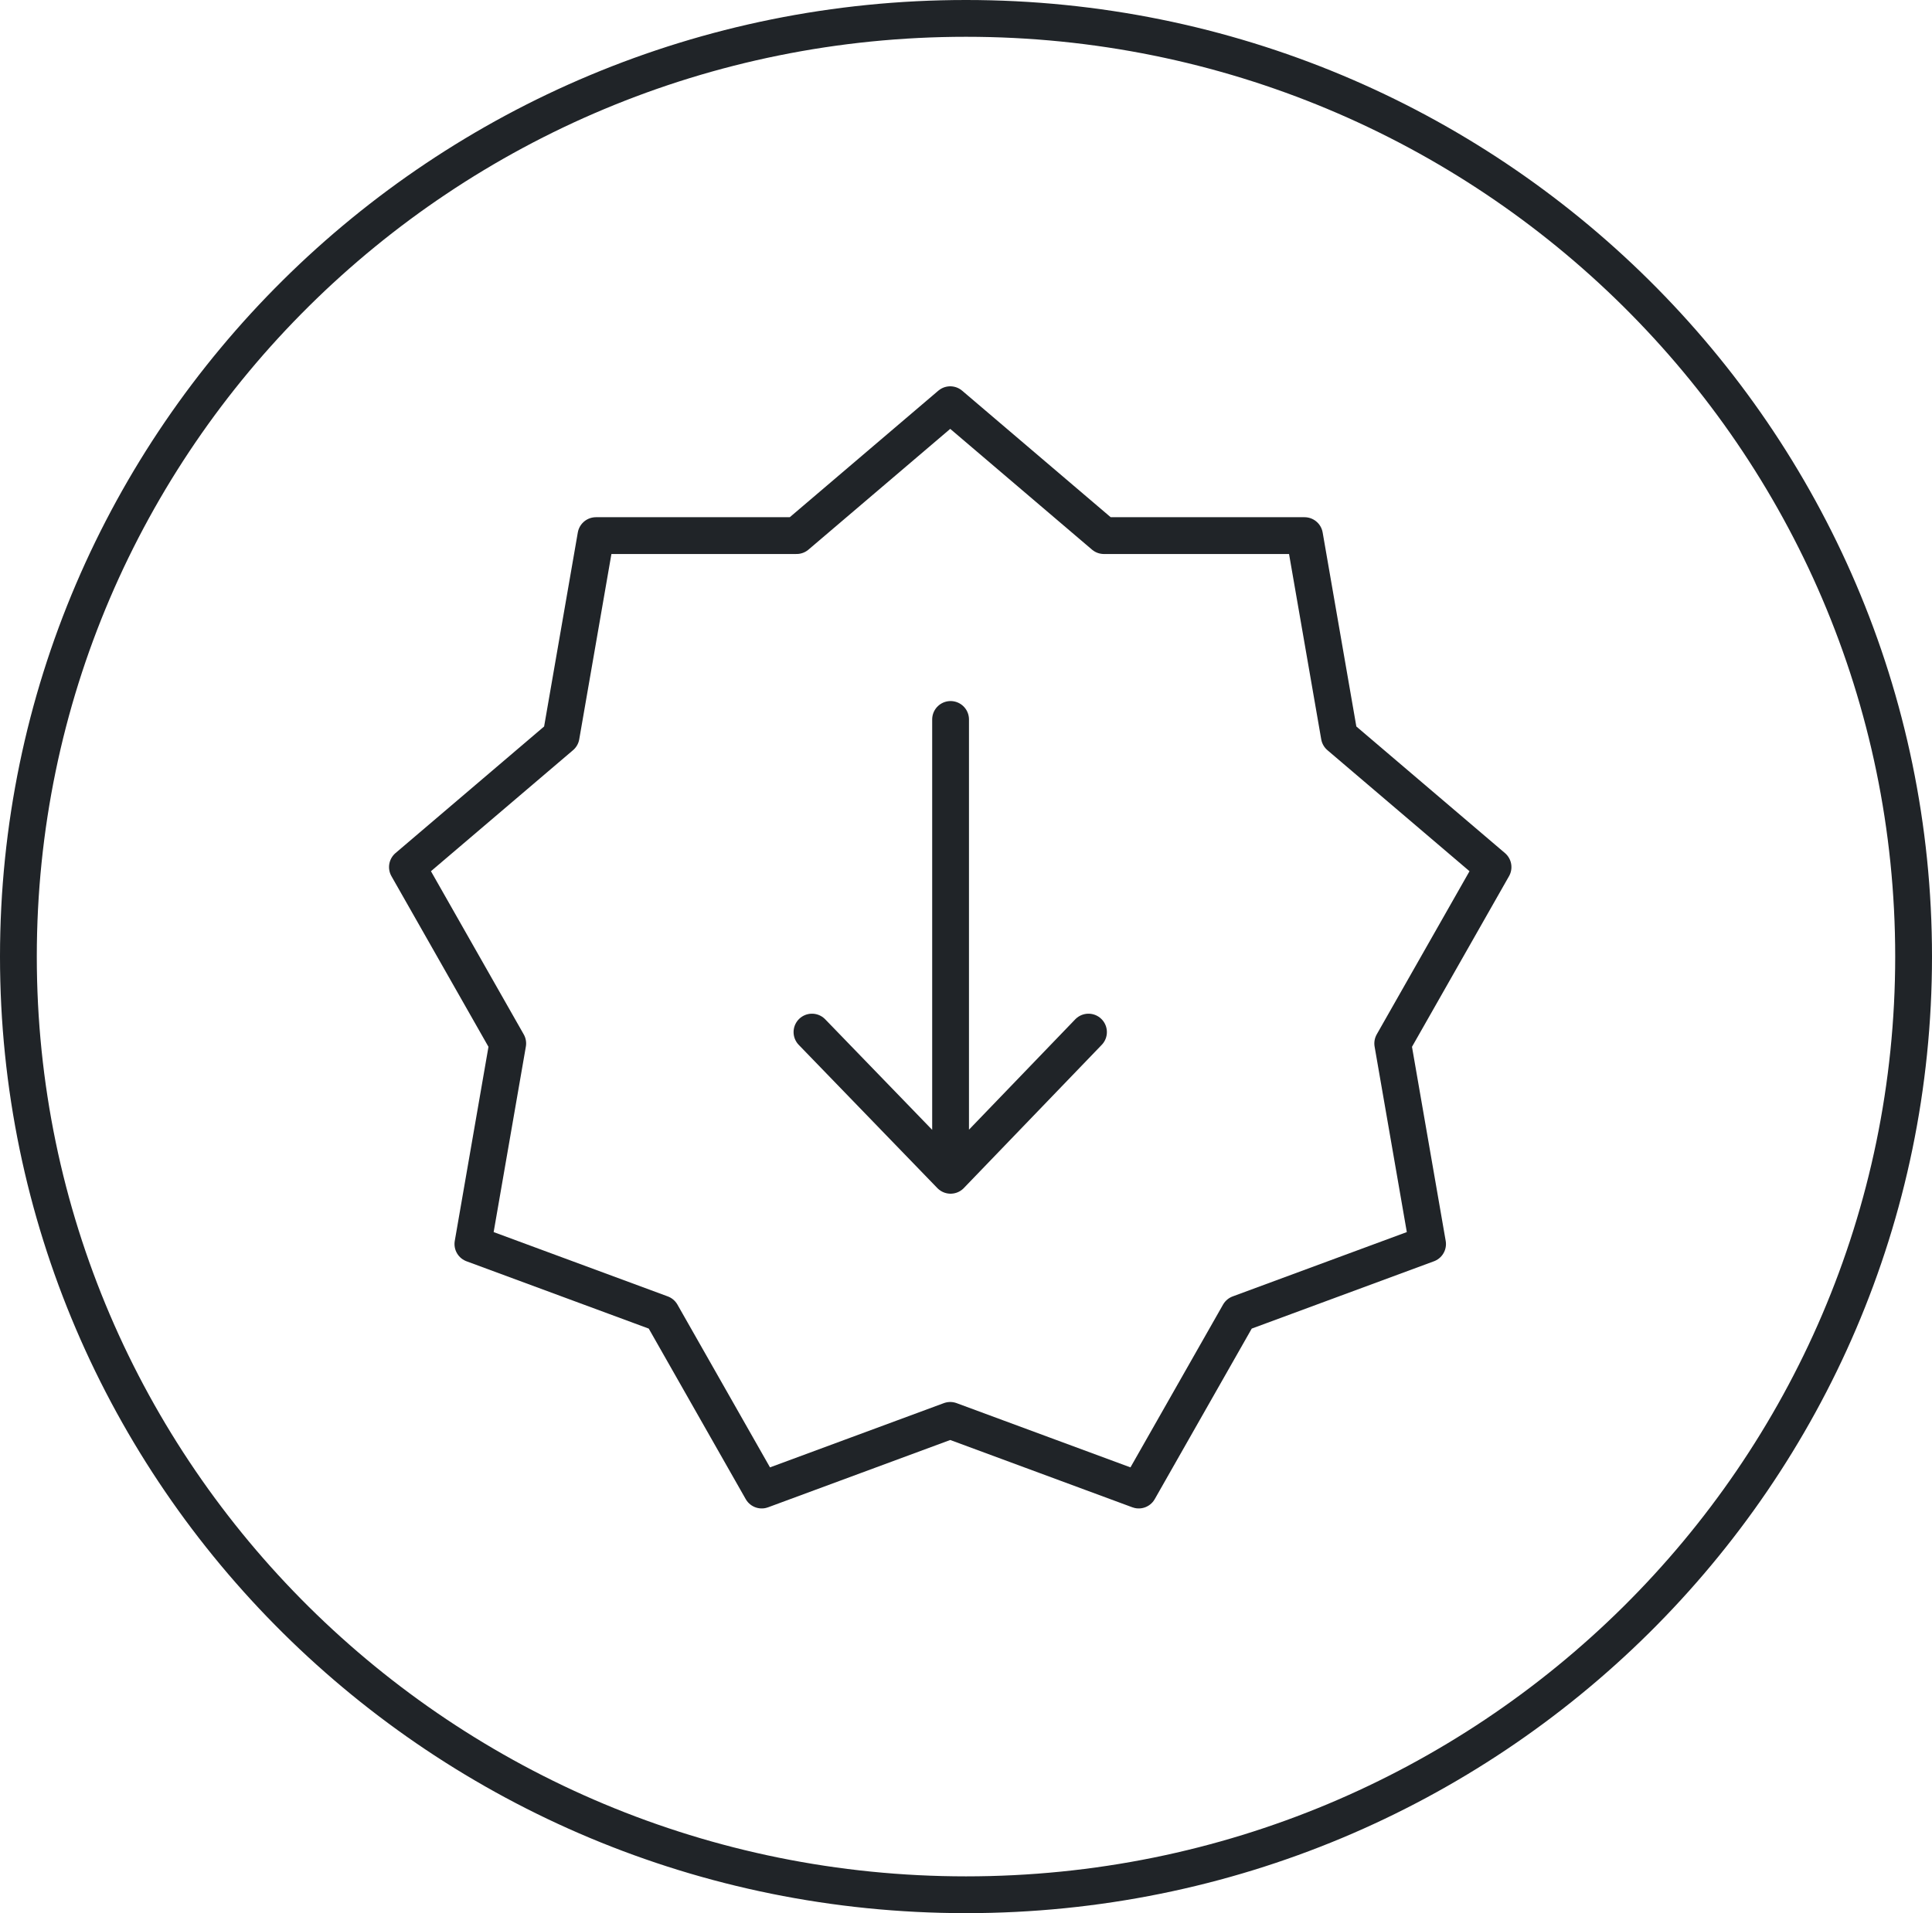
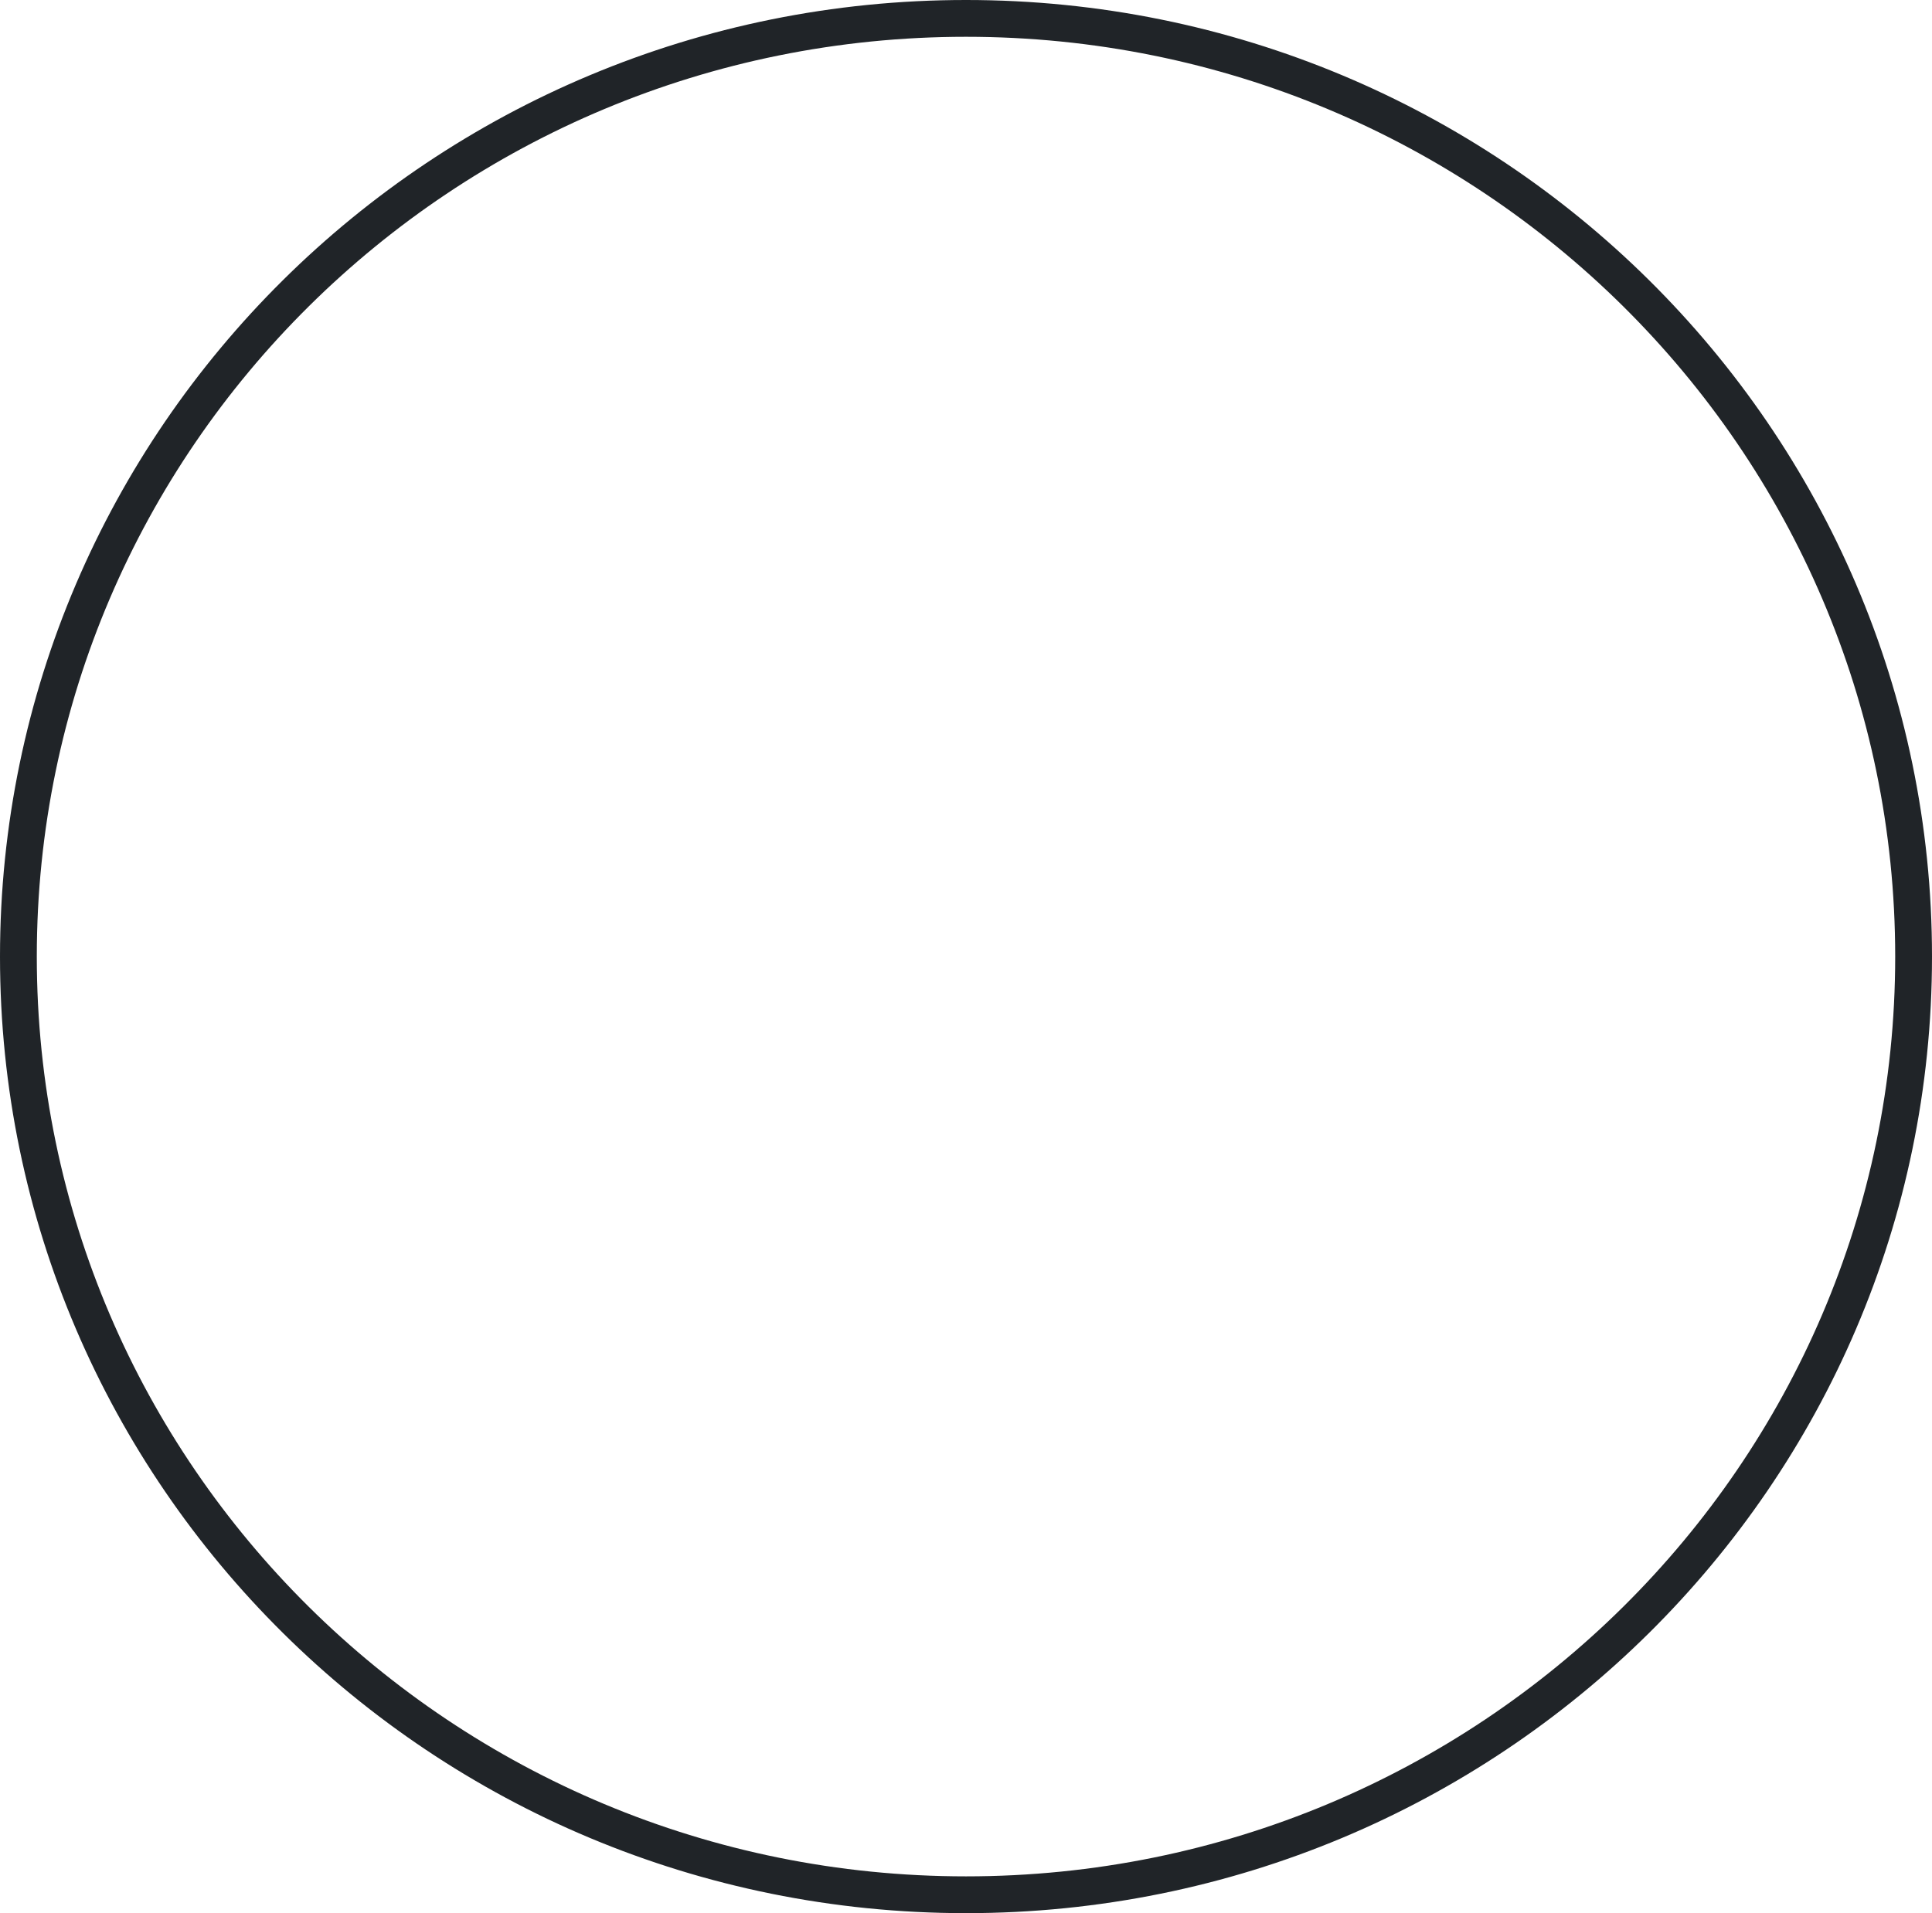
<svg xmlns="http://www.w3.org/2000/svg" width="105" height="104" viewBox="0 0 105 104" fill="none">
  <path d="M52.5 1C80.952 1 104 23.843 104 52C104 80.157 80.952 103 52.5 103C24.048 103 1 80.157 1 52C1 23.843 24.048 1 52.5 1Z" stroke="#202428" stroke-width="2" />
-   <path d="M51.662 39.11V63.585M44.129 56.105L51.662 63.89L59.157 56.105M51.643 22L59.995 29.116H70.898L72.791 40.019L81.143 47.135L75.692 56.723L77.585 67.626L67.34 71.412L61.888 81L51.643 77.213L41.398 81L35.947 71.412L25.701 67.626L27.594 56.723L22.143 47.135L30.495 40.019L32.388 29.116H43.291L51.643 22Z" stroke="#202428" stroke-width="2" stroke-miterlimit="10" stroke-linecap="round" stroke-linejoin="round" />
</svg>